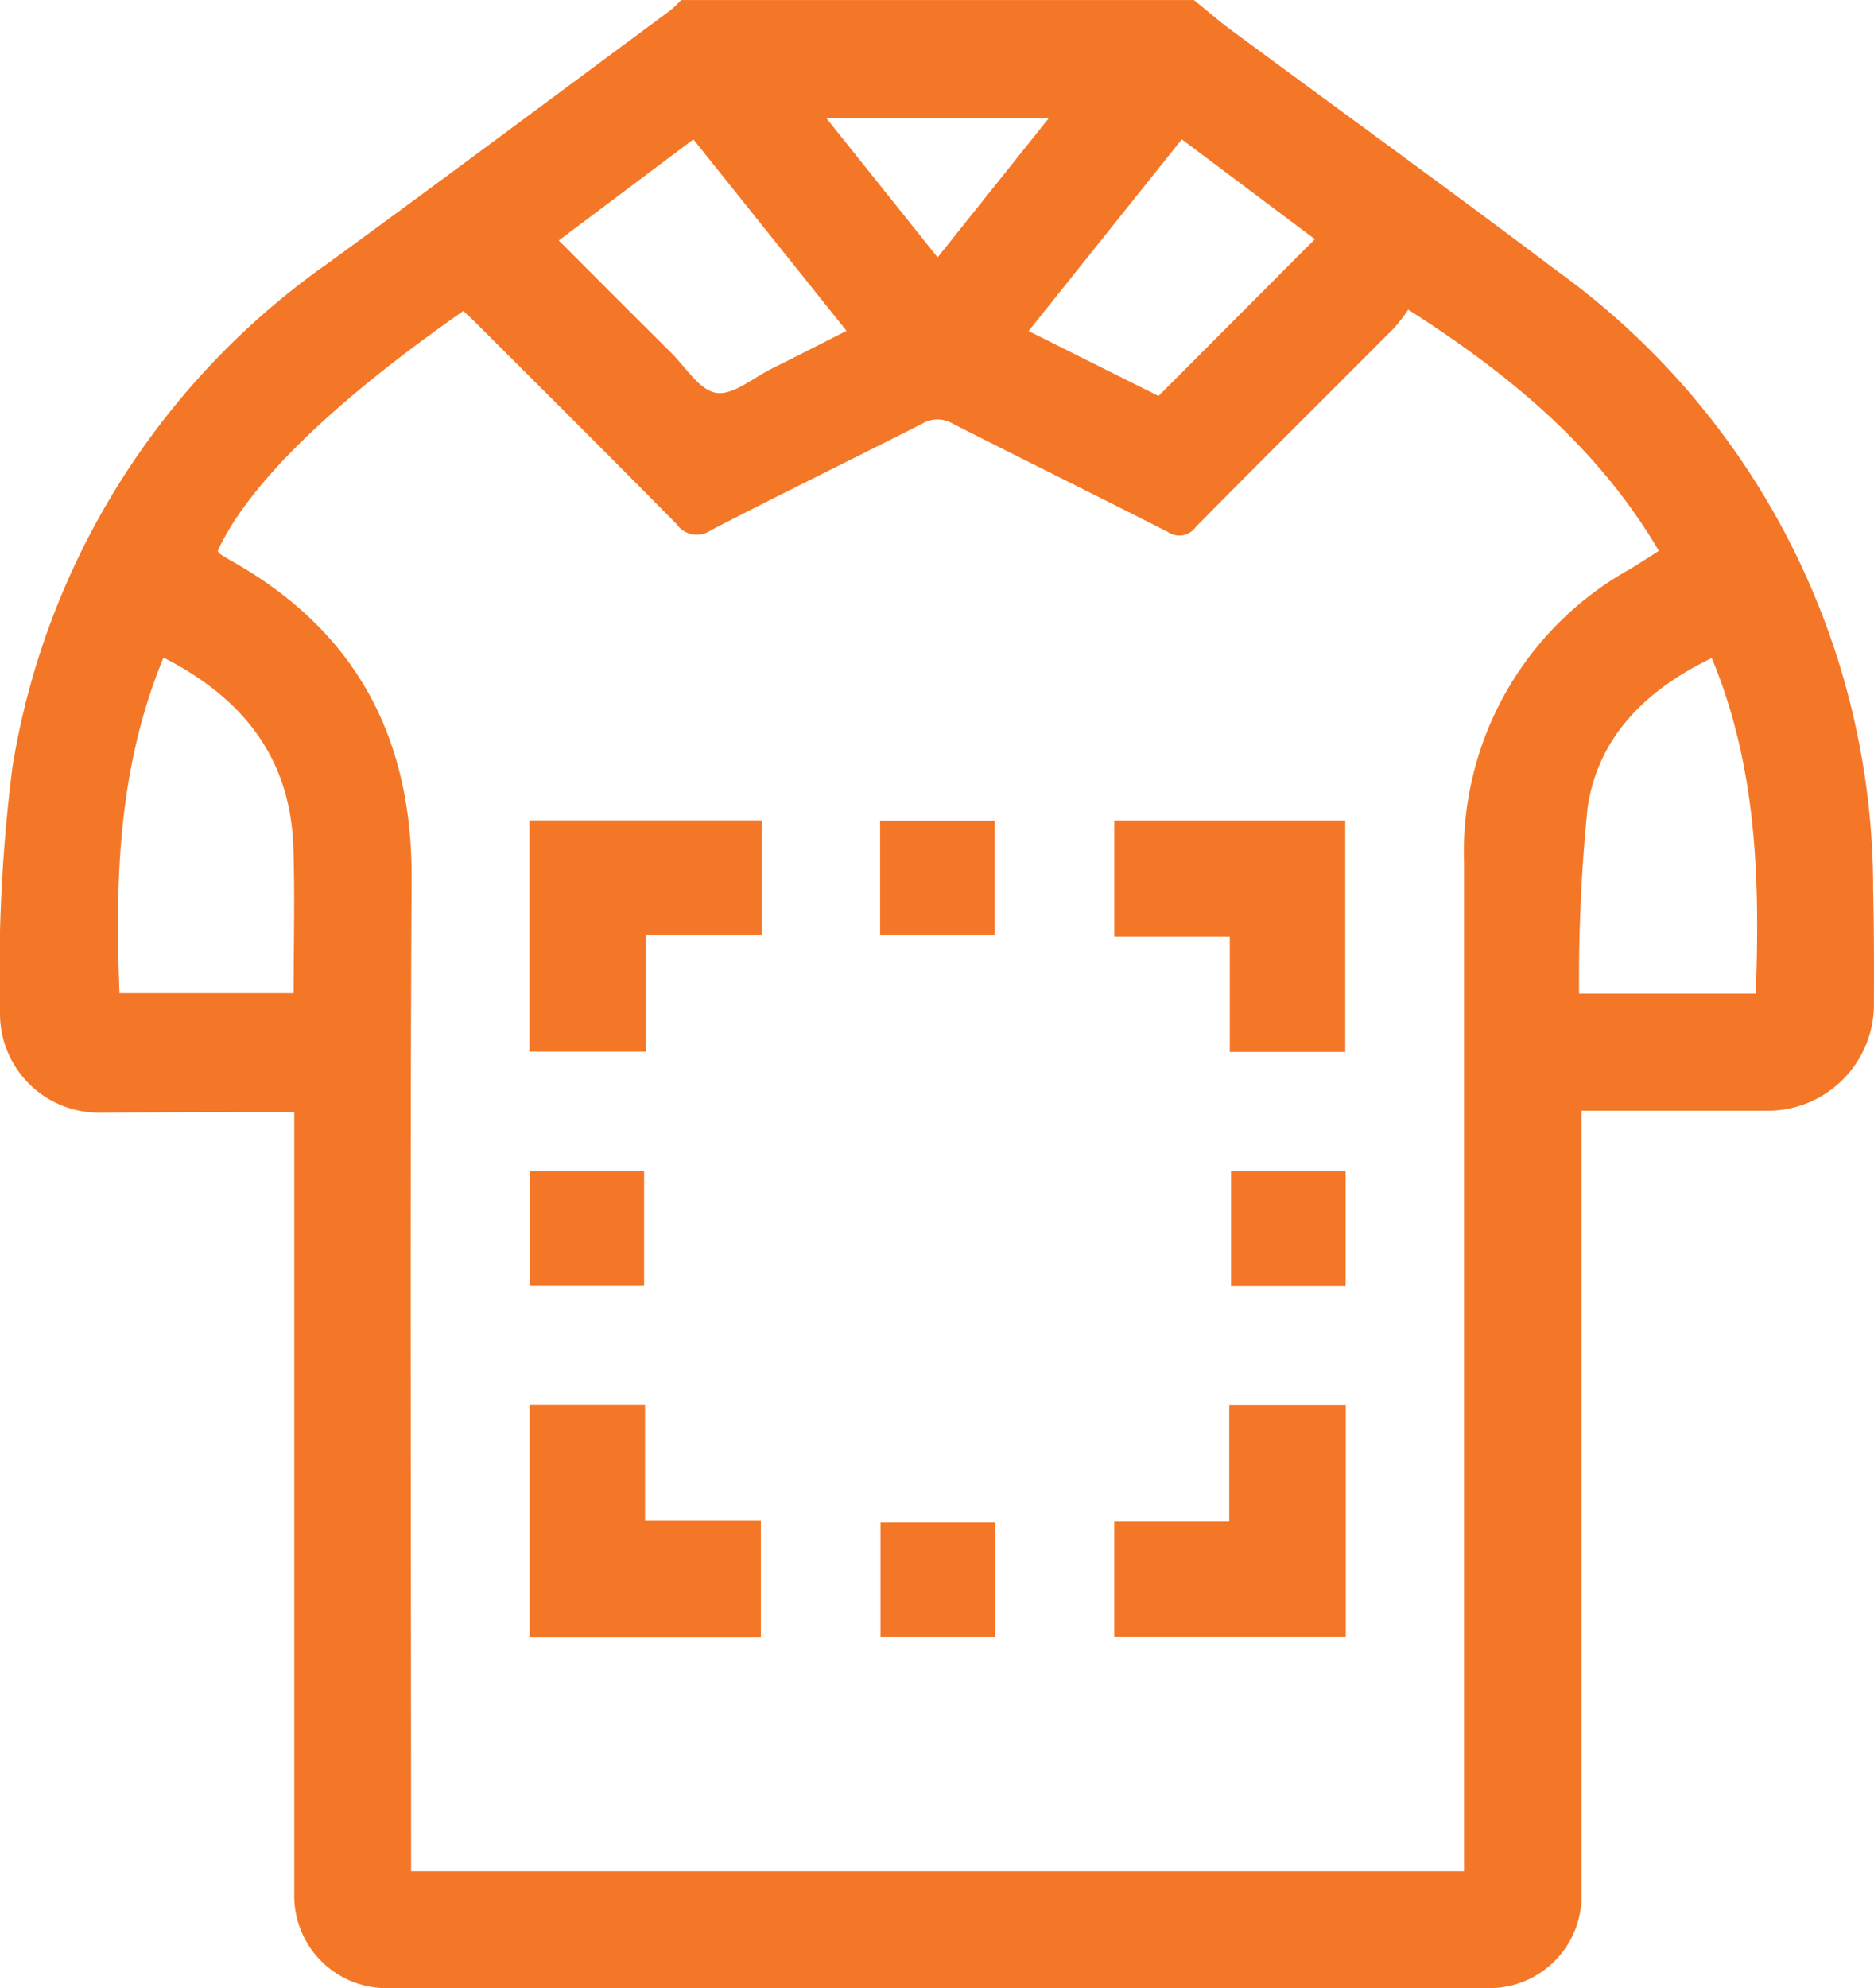
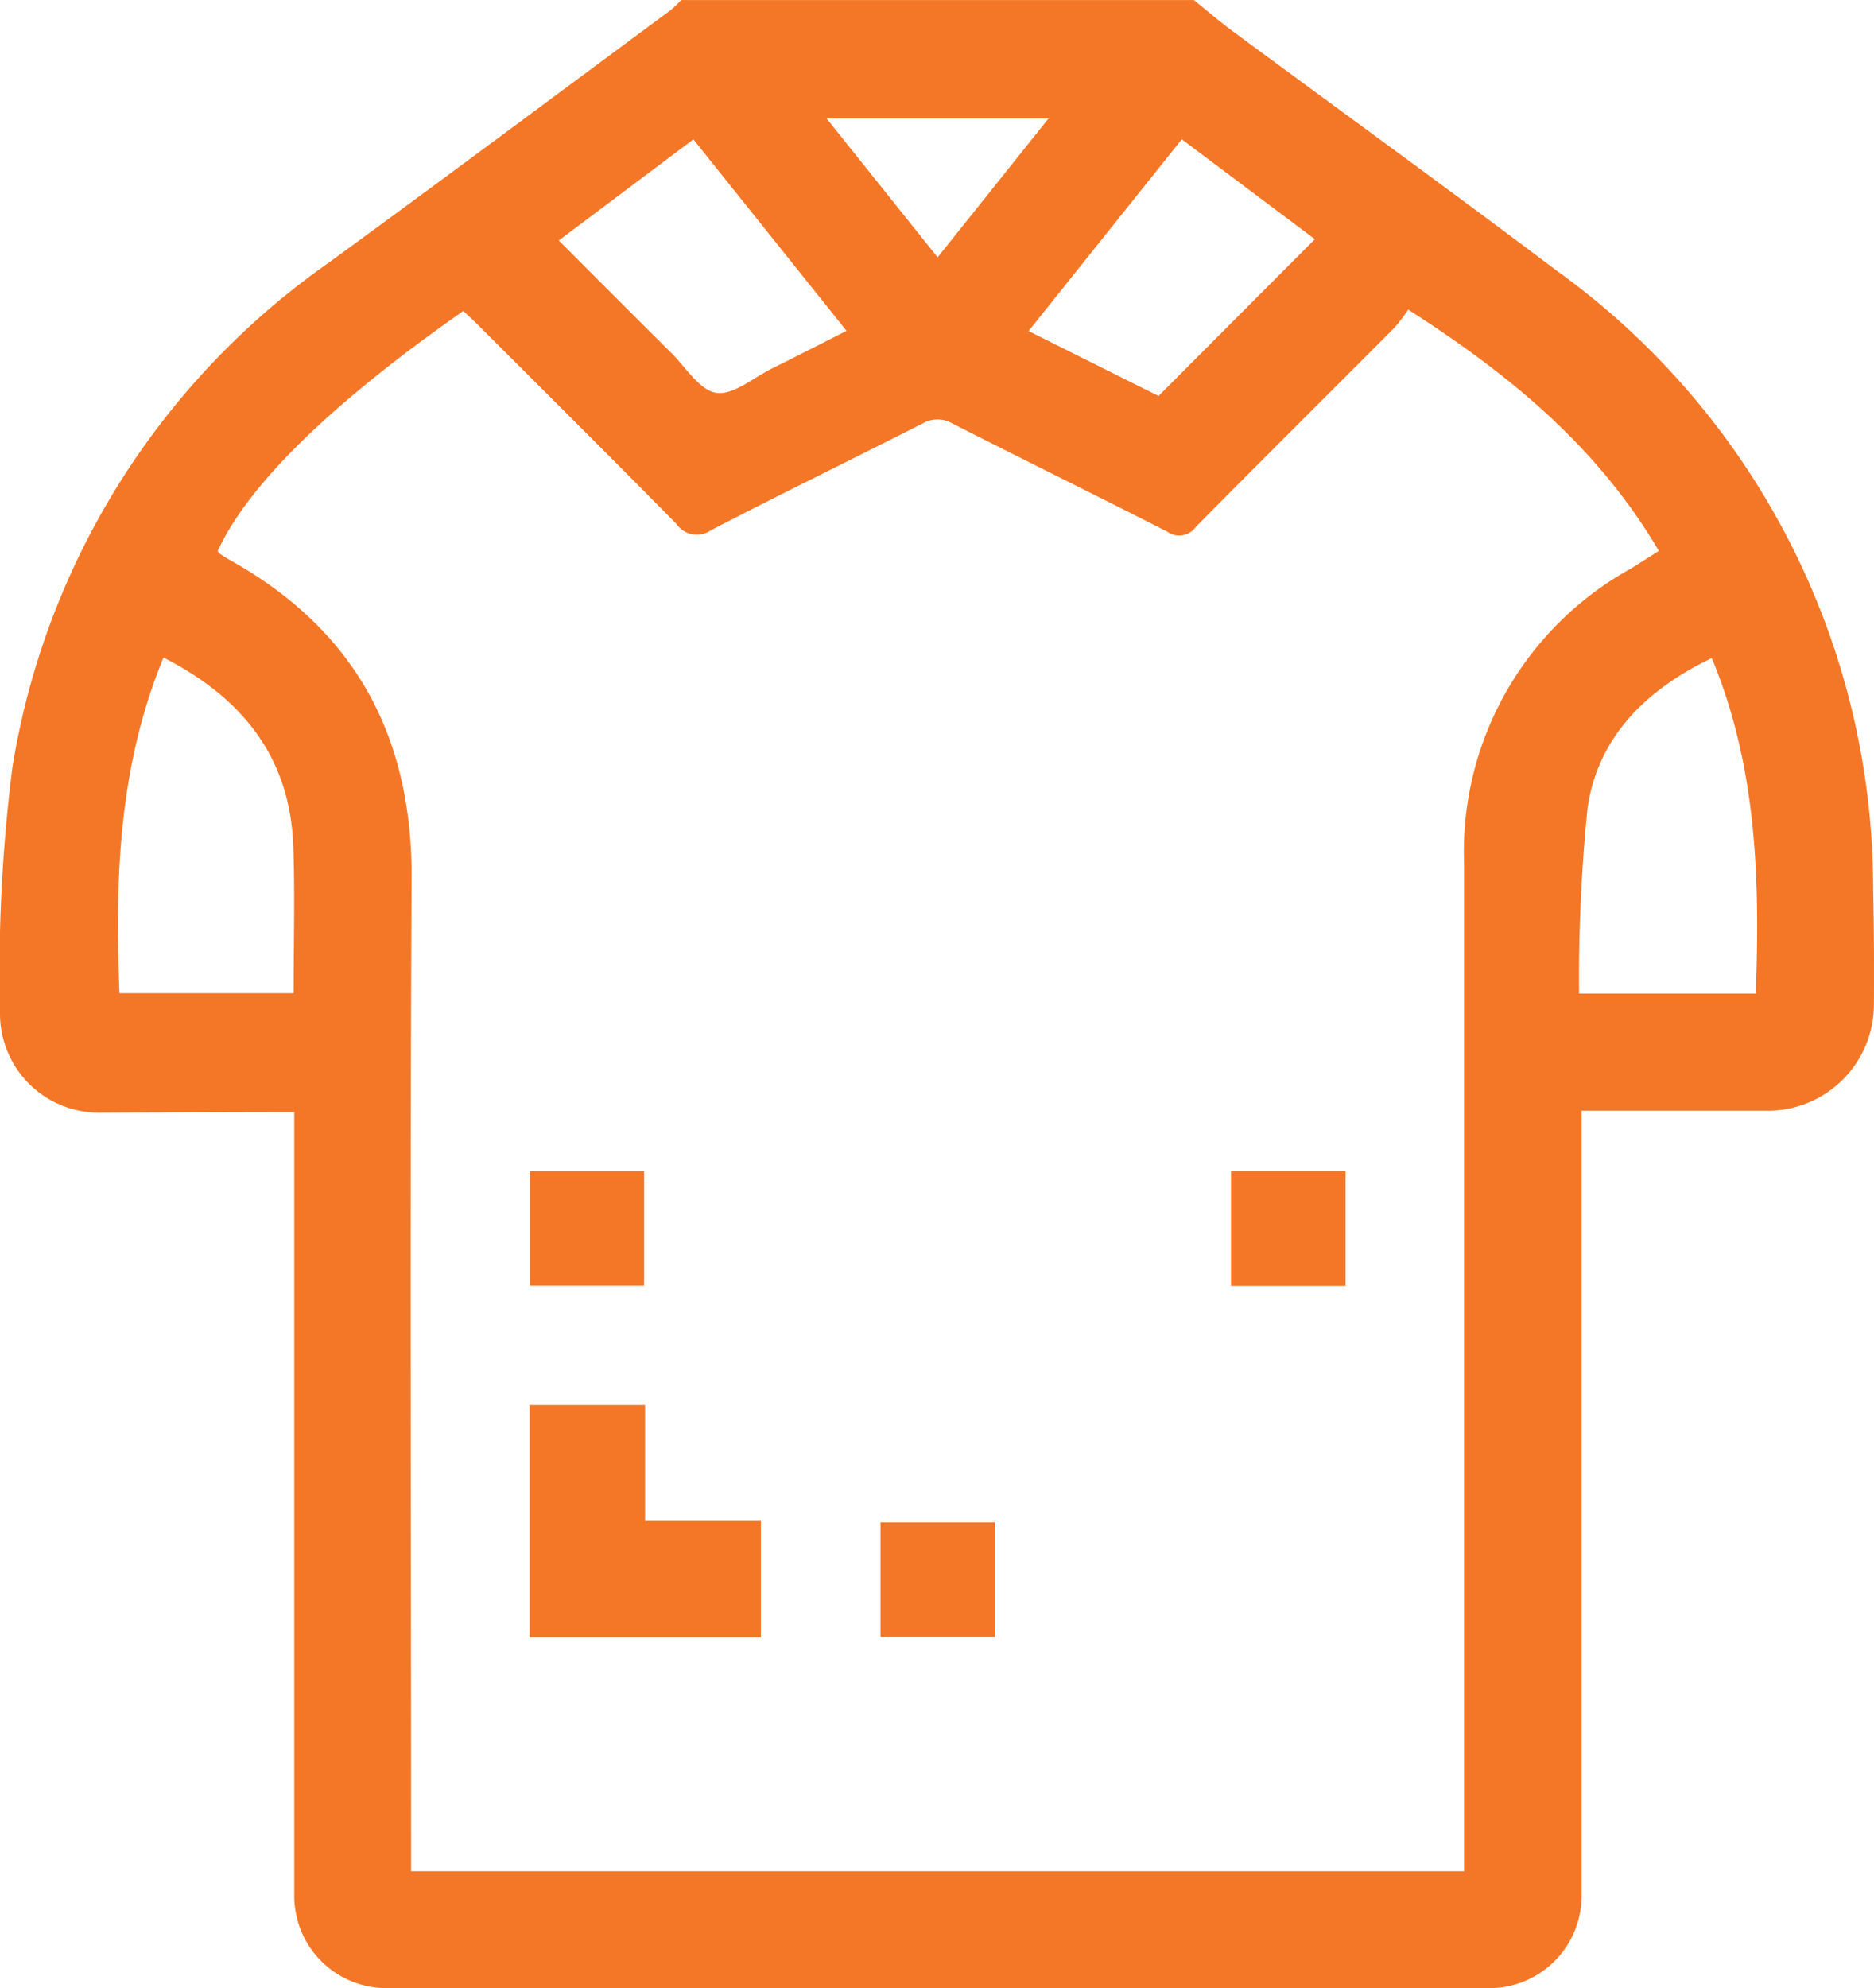
<svg xmlns="http://www.w3.org/2000/svg" id="Group_379" data-name="Group 379" width="66.069" height="70.065" viewBox="0 0 66.069 70.065">
  <defs>
    <clipPath id="clip-path">
      <rect id="Rectangle_275" data-name="Rectangle 275" width="66.069" height="70.065" fill="#f47727" />
    </clipPath>
  </defs>
  <g id="Group_378" data-name="Group 378" clip-path="url(#clip-path)">
    <path id="Path_414" data-name="Path 414" d="M42.091,0c.44.355.867.727,1.321,1.063,3.815,2.821,7.658,5.6,11.447,8.457a26.845,26.845,0,0,1,11.18,21.82c.032,1.355.033,2.71.027,4.077a3.745,3.745,0,0,1-3.745,3.725H55.759V66.813a3.251,3.251,0,0,1-3.251,3.251H13.625a3.251,3.251,0,0,1-3.251-3.251V39.186c-1.842,0-4.647.012-6.865.024A3.486,3.486,0,0,1,0,35.751a57.945,57.945,0,0,1,.436-8.7A26.957,26.957,0,0,1,11.574,9.268c4.037-2.941,8.04-5.93,12.055-8.9A4.181,4.181,0,0,0,24.016,0Zm7.552,10.915a5.68,5.68,0,0,1-.483.634c-2.335,2.344-4.684,4.672-7.008,7.027a.713.713,0,0,1-.994.162c-2.516-1.283-5.051-2.528-7.568-3.809a1.053,1.053,0,0,0-1.075,0c-2.478,1.259-4.977,2.475-7.445,3.753a.867.867,0,0,1-1.215-.212c-2.338-2.372-4.7-4.718-7.058-7.073-.154-.154-.316-.3-.461-.439-4.654,3.25-7.593,6.127-8.661,8.459a.444.444,0,0,0,.085.105c.133.087.27.171.409.249,4.366,2.46,6.37,6.2,6.343,11.2-.061,11.36-.019,22.721-.019,34.082v.89H51.616v-.9q0-17.315,0-34.63a11.4,11.4,0,0,1,5.862-10.365c.341-.206.675-.426,1.006-.635-2.141-3.639-5.232-6.2-8.842-8.505M5.764,23.174C4.172,27.03,4.052,30.99,4.213,35h6.139c0-1.753.049-3.463-.011-5.168-.11-3.144-1.8-5.244-4.577-6.66M61.9,35.014c.15-4.049.036-8.01-1.551-11.824-2.287,1.1-4,2.748-4.377,5.264a59.762,59.762,0,0,0-.3,6.56ZM24.446,4.91,19.7,8.474c1.355,1.354,2.655,2.66,3.963,3.957.515.511,1,1.32,1.59,1.413s1.3-.53,1.952-.852c.867-.429,1.727-.871,2.64-1.334l-5.4-6.748M46.356,8.428,41.664,4.909l-5.4,6.756,4.581,2.289,5.512-5.526m-13.3.64,3.91-4.894H29.142l3.914,4.894" transform="translate(0 0.001)" fill="#f47727" />
    <path id="Path_415" data-name="Path 415" d="M106.179,274.826h4.084v4.1h-8.154v-8.185h4.07Z" transform="translate(-83.437 -221.228)" fill="#f47727" />
-     <path id="Path_416" data-name="Path 416" d="M222.964,270.785v8.163H214.8v-4.062h4.056v-4.1Z" transform="translate(-175.518 -221.267)" fill="#f47727" />
-     <path id="Path_417" data-name="Path 417" d="M110.267,158.094v4.047h-4.085v4.105h-4.108v-8.152Z" transform="translate(-83.408 -129.184)" fill="#f47727" />
-     <path id="Path_418" data-name="Path 418" d="M222.96,166.3h-4.071v-4.07h-4.074v-4.085h8.145Z" transform="translate(-175.532 -129.229)" fill="#f47727" />
-     <rect id="Rectangle_271" data-name="Rectangle 271" width="4.036" height="4.03" transform="translate(31.029 28.927)" fill="#f47727" />
    <rect id="Rectangle_272" data-name="Rectangle 272" width="4.022" height="4.032" transform="translate(18.687 41.274)" fill="#f47727" />
    <rect id="Rectangle_273" data-name="Rectangle 273" width="4.039" height="4.045" transform="translate(43.401 41.268)" fill="#f47727" />
    <rect id="Rectangle_274" data-name="Rectangle 274" width="4.034" height="4.036" transform="translate(31.043 53.647)" fill="#f47727" />
  </g>
</svg>